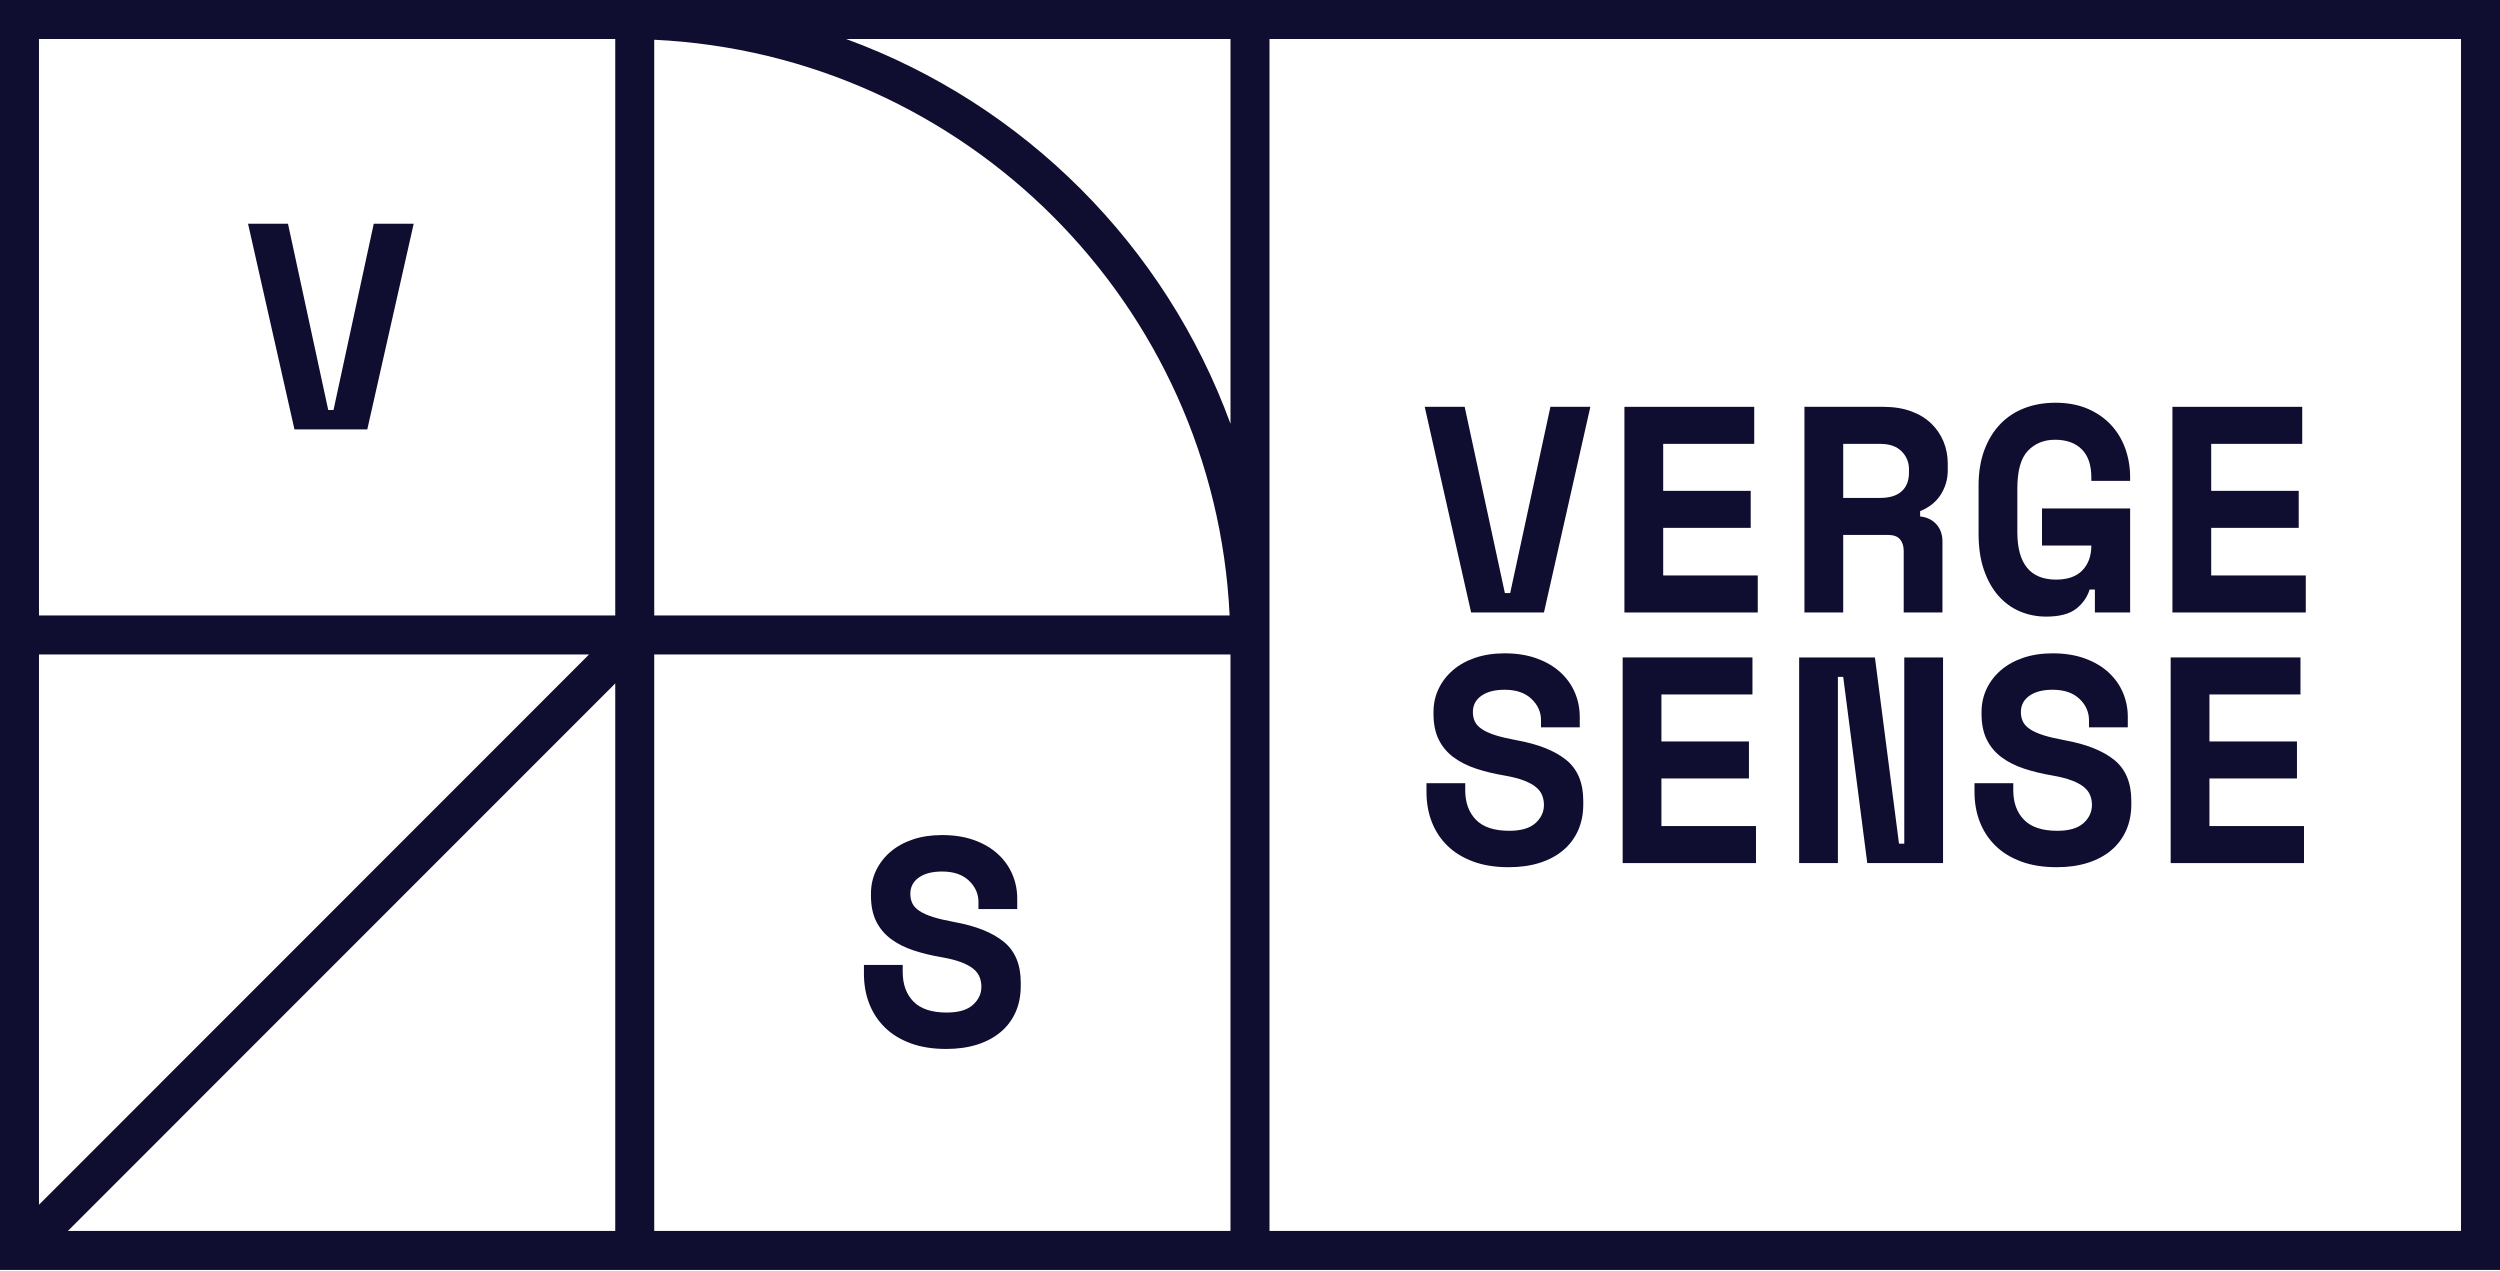
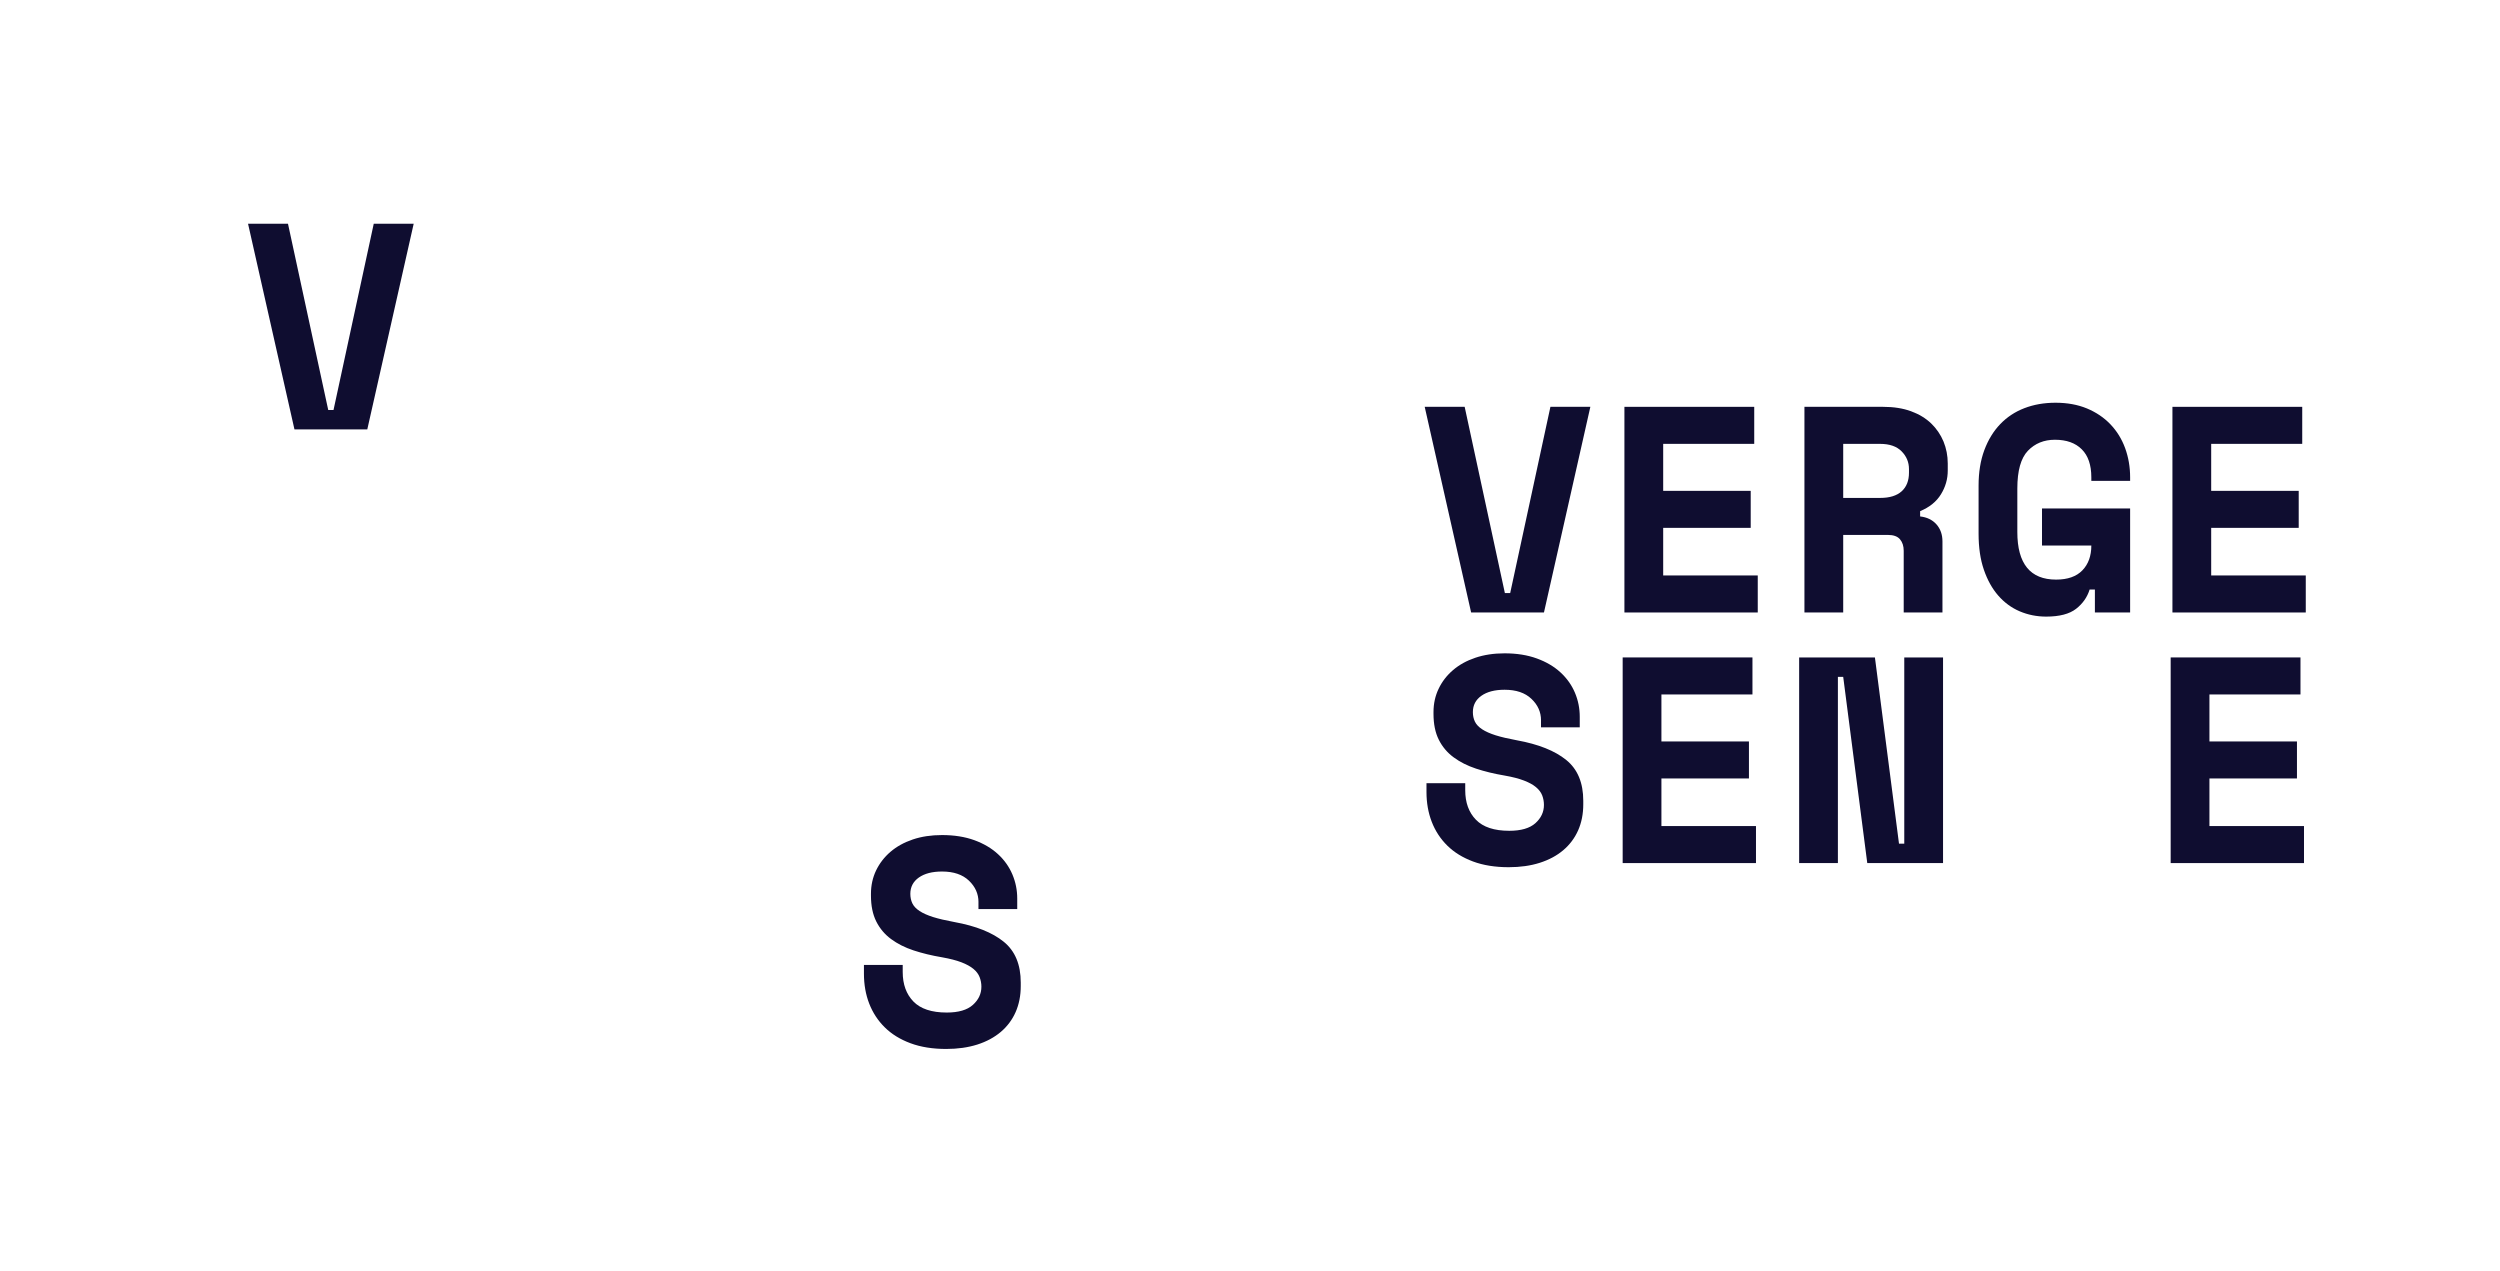
<svg xmlns="http://www.w3.org/2000/svg" width="120" height="61" viewBox="0 0 120 61" fill="none">
  <path d="M68.386 19.528H70.304L72.234 28.468H72.489L74.42 19.528H76.337L74.11 29.399H70.614L68.386 19.528Z" fill="#0F0D30" />
  <path d="M77.972 19.528H84.203V21.305H79.833V23.561H84.034V25.337H79.833V27.622H84.372V29.399H77.972V19.528Z" fill="#0F0D30" />
  <path d="M93.239 29.399H91.378V26.438C91.378 26.212 91.32 26.029 91.201 25.888C91.084 25.747 90.889 25.676 90.617 25.676H88.474V29.399H86.613V19.528H90.391C90.898 19.528 91.345 19.599 91.73 19.74C92.115 19.881 92.437 20.076 92.696 20.325C92.954 20.575 93.151 20.864 93.288 21.192C93.423 21.522 93.492 21.874 93.492 22.25V22.589C93.492 22.994 93.384 23.372 93.167 23.724C92.952 24.076 92.618 24.348 92.166 24.535V24.789C92.496 24.826 92.757 24.953 92.949 25.169C93.141 25.386 93.238 25.658 93.238 25.987V29.399H93.239ZM88.474 23.9H90.25C90.702 23.9 91.045 23.794 91.279 23.583C91.514 23.371 91.631 23.072 91.631 22.687V22.518C91.631 22.189 91.514 21.905 91.279 21.666C91.045 21.426 90.701 21.306 90.25 21.306H88.474V23.9Z" fill="#0F0D30" />
  <path d="M98.017 24.407H102.246V29.399H100.555V28.299H100.301C100.187 28.666 99.972 28.974 99.652 29.223C99.333 29.472 98.853 29.597 98.214 29.597C97.763 29.597 97.34 29.511 96.945 29.343C96.55 29.174 96.208 28.922 95.917 28.589C95.625 28.255 95.395 27.841 95.226 27.348C95.056 26.855 94.972 26.279 94.972 25.62V23.308C94.972 22.668 95.064 22.102 95.247 21.608C95.431 21.115 95.684 20.699 96.008 20.361C96.333 20.022 96.72 19.765 97.171 19.592C97.622 19.418 98.12 19.331 98.665 19.331C99.228 19.331 99.732 19.423 100.174 19.606C100.615 19.79 100.992 20.044 101.301 20.368C101.611 20.693 101.846 21.073 102.006 21.51C102.165 21.947 102.246 22.416 102.246 22.913V23.082H100.384V22.913C100.384 22.321 100.231 21.872 99.925 21.567C99.62 21.261 99.191 21.108 98.636 21.108C98.11 21.108 97.678 21.284 97.339 21.637C97.001 21.99 96.832 22.594 96.832 23.449V25.536C96.832 27.059 97.452 27.821 98.693 27.821C99.248 27.821 99.668 27.673 99.954 27.377C100.241 27.081 100.384 26.683 100.384 26.186H98.016V24.407H98.017Z" fill="#0F0D30" />
  <path d="M104.277 19.528H110.507V21.305H106.137V23.561H110.338V25.337H106.137V27.622H110.677V29.399H104.277V19.528Z" fill="#0F0D30" />
  <path d="M73.969 34.575C73.969 34.18 73.816 33.836 73.51 33.546C73.205 33.254 72.775 33.108 72.22 33.108C71.75 33.108 71.379 33.205 71.107 33.397C70.834 33.589 70.698 33.851 70.698 34.18C70.698 34.349 70.73 34.502 70.796 34.639C70.862 34.775 70.977 34.897 71.142 35.005C71.305 35.113 71.522 35.209 71.79 35.294C72.058 35.378 72.398 35.458 72.811 35.534C73.846 35.722 74.635 36.037 75.179 36.479C75.725 36.92 75.997 37.574 75.997 38.439V38.608C75.997 39.069 75.914 39.485 75.751 39.856C75.586 40.227 75.349 40.545 75.038 40.808C74.728 41.071 74.352 41.273 73.911 41.414C73.469 41.555 72.972 41.626 72.417 41.626C71.769 41.626 71.198 41.535 70.704 41.351C70.212 41.167 69.8 40.914 69.471 40.59C69.142 40.265 68.893 39.885 68.724 39.448C68.555 39.011 68.471 38.533 68.471 38.016V37.593H70.331V37.932C70.331 38.524 70.503 38.997 70.846 39.349C71.189 39.702 71.722 39.878 72.446 39.878C73.009 39.878 73.428 39.756 73.7 39.512C73.972 39.267 74.109 38.976 74.109 38.637C74.109 38.477 74.081 38.325 74.025 38.178C73.968 38.033 73.869 37.901 73.728 37.784C73.588 37.666 73.395 37.56 73.15 37.466C72.906 37.372 72.596 37.292 72.219 37.226C71.721 37.142 71.265 37.031 70.852 36.895C70.439 36.758 70.079 36.578 69.774 36.351C69.468 36.126 69.231 35.844 69.062 35.506C68.892 35.167 68.808 34.754 68.808 34.265V34.18C68.808 33.776 68.89 33.402 69.055 33.059C69.219 32.716 69.449 32.417 69.746 32.164C70.042 31.91 70.398 31.713 70.817 31.572C71.235 31.431 71.703 31.36 72.219 31.36C72.802 31.36 73.319 31.442 73.77 31.607C74.221 31.771 74.6 31.995 74.905 32.276C75.211 32.558 75.441 32.883 75.596 33.249C75.751 33.615 75.828 34.001 75.828 34.405V34.913H73.968V34.575H73.969Z" fill="#0F0D30" />
  <path d="M77.888 31.557H84.118V33.334H79.748V35.59H83.949V37.366H79.748V39.651H84.287V41.428H77.888V31.557Z" fill="#0F0D30" />
  <path d="M91.152 40.497H91.405V31.557H93.266V41.428H89.629L88.474 32.489H88.219V41.428H86.359V31.557H89.996L91.152 40.497Z" fill="#0F0D30" />
-   <path d="M100.272 34.575C100.272 34.18 100.12 33.836 99.815 33.546C99.509 33.254 99.079 33.108 98.524 33.108C98.054 33.108 97.683 33.205 97.411 33.397C97.139 33.59 97.002 33.851 97.002 34.18C97.002 34.349 97.035 34.502 97.102 34.639C97.167 34.775 97.282 34.897 97.447 35.005C97.611 35.113 97.827 35.209 98.096 35.294C98.363 35.378 98.704 35.458 99.118 35.534C100.151 35.722 100.941 36.037 101.486 36.479C102.03 36.92 102.303 37.574 102.303 38.439V38.608C102.303 39.069 102.221 39.485 102.056 39.856C101.892 40.227 101.654 40.545 101.345 40.808C101.035 41.071 100.659 41.273 100.217 41.414C99.775 41.555 99.278 41.626 98.723 41.626C98.074 41.626 97.504 41.535 97.01 41.351C96.516 41.167 96.105 40.914 95.777 40.59C95.448 40.265 95.199 39.885 95.03 39.448C94.861 39.011 94.776 38.533 94.776 38.016V37.593H96.637V37.932C96.637 38.524 96.808 38.997 97.151 39.349C97.494 39.702 98.027 39.878 98.751 39.878C99.315 39.878 99.733 39.756 100.006 39.512C100.278 39.267 100.414 38.976 100.414 38.637C100.414 38.477 100.386 38.325 100.329 38.178C100.273 38.033 100.175 37.901 100.034 37.784C99.893 37.666 99.7 37.56 99.456 37.466C99.212 37.372 98.901 37.292 98.525 37.226C98.027 37.142 97.571 37.031 97.158 36.895C96.744 36.758 96.385 36.578 96.079 36.351C95.774 36.126 95.536 35.844 95.367 35.506C95.198 35.167 95.114 34.754 95.114 34.265V34.18C95.114 33.776 95.196 33.402 95.36 33.059C95.524 32.716 95.755 32.417 96.051 32.164C96.347 31.91 96.704 31.713 97.123 31.572C97.54 31.431 98.008 31.36 98.525 31.36C99.108 31.36 99.625 31.442 100.076 31.607C100.527 31.771 100.905 31.995 101.211 32.276C101.516 32.558 101.746 32.883 101.902 33.249C102.056 33.615 102.134 34.001 102.134 34.405V34.913H100.272V34.575Z" fill="#0F0D30" />
  <path d="M104.192 31.557H110.423V33.334H106.053V35.59H110.254V37.366H106.053V39.651H110.592V41.428H104.192V31.557Z" fill="#0F0D30" />
  <path d="M46.967 43.299C46.967 42.904 46.813 42.561 46.508 42.27C46.203 41.979 45.773 41.833 45.218 41.833C44.748 41.833 44.378 41.929 44.105 42.121C43.832 42.314 43.696 42.575 43.696 42.904C43.696 43.073 43.729 43.226 43.794 43.363C43.86 43.499 43.975 43.621 44.14 43.729C44.304 43.837 44.52 43.933 44.788 44.018C45.056 44.102 45.396 44.182 45.81 44.258C46.845 44.446 47.634 44.761 48.178 45.203C48.724 45.645 48.996 46.298 48.996 47.163V47.332C48.996 47.793 48.913 48.209 48.75 48.58C48.586 48.952 48.348 49.269 48.038 49.532C47.727 49.795 47.351 49.998 46.91 50.139C46.468 50.279 45.971 50.35 45.416 50.35C44.768 50.35 44.197 50.259 43.703 50.075C43.21 49.892 42.798 49.638 42.47 49.314C42.141 48.99 41.892 48.609 41.722 48.172C41.553 47.735 41.469 47.258 41.469 46.74V46.318H43.33V46.656C43.33 47.248 43.502 47.72 43.844 48.073C44.187 48.426 44.72 48.602 45.444 48.602C46.008 48.602 46.426 48.48 46.698 48.235C46.97 47.991 47.107 47.7 47.107 47.361C47.107 47.201 47.078 47.049 47.022 46.903C46.966 46.757 46.867 46.625 46.726 46.508C46.585 46.391 46.392 46.284 46.148 46.19C45.903 46.096 45.593 46.017 45.218 45.95C44.72 45.866 44.263 45.755 43.85 45.619C43.437 45.482 43.077 45.301 42.772 45.075C42.467 44.85 42.23 44.568 42.06 44.229C41.891 43.891 41.806 43.477 41.806 42.989V42.903C41.806 42.499 41.888 42.125 42.052 41.782C42.217 41.44 42.447 41.141 42.743 40.887C43.039 40.633 43.396 40.436 43.815 40.294C44.233 40.153 44.7 40.083 45.218 40.083C45.8 40.083 46.317 40.165 46.769 40.329C47.219 40.494 47.597 40.717 47.903 40.999C48.209 41.28 48.439 41.606 48.594 41.971C48.749 42.338 48.827 42.723 48.827 43.128V43.635H46.966V43.299H46.967Z" fill="#0F0D30" />
  <path d="M11.906 10.739H13.823L15.755 19.679H16.009L17.94 10.739H19.857L17.63 20.61H14.134L11.906 10.739Z" fill="#0F0D30" />
-   <path d="M60.935 0H59.063H0V60.956H59.064H60.936H120V60.02V0H60.935ZM59.064 1.871V20.344C55.945 11.789 49.161 4.997 40.611 1.871H59.064ZM31.403 1.908C38.87 2.265 45.592 5.435 50.544 10.387C55.497 15.343 58.666 22.07 59.022 29.542H31.403V1.908ZM29.532 59.084H3.26L29.532 32.804V59.084ZM1.871 57.827V31.414H28.275L1.871 57.827ZM29.532 29.542H1.871V1.871H29.532V29.542H29.532ZM31.403 59.084V31.414H59.063V59.084H31.403ZM60.936 1.871H118.129V59.084H60.936V1.871Z" fill="#0F0D30" />
</svg>